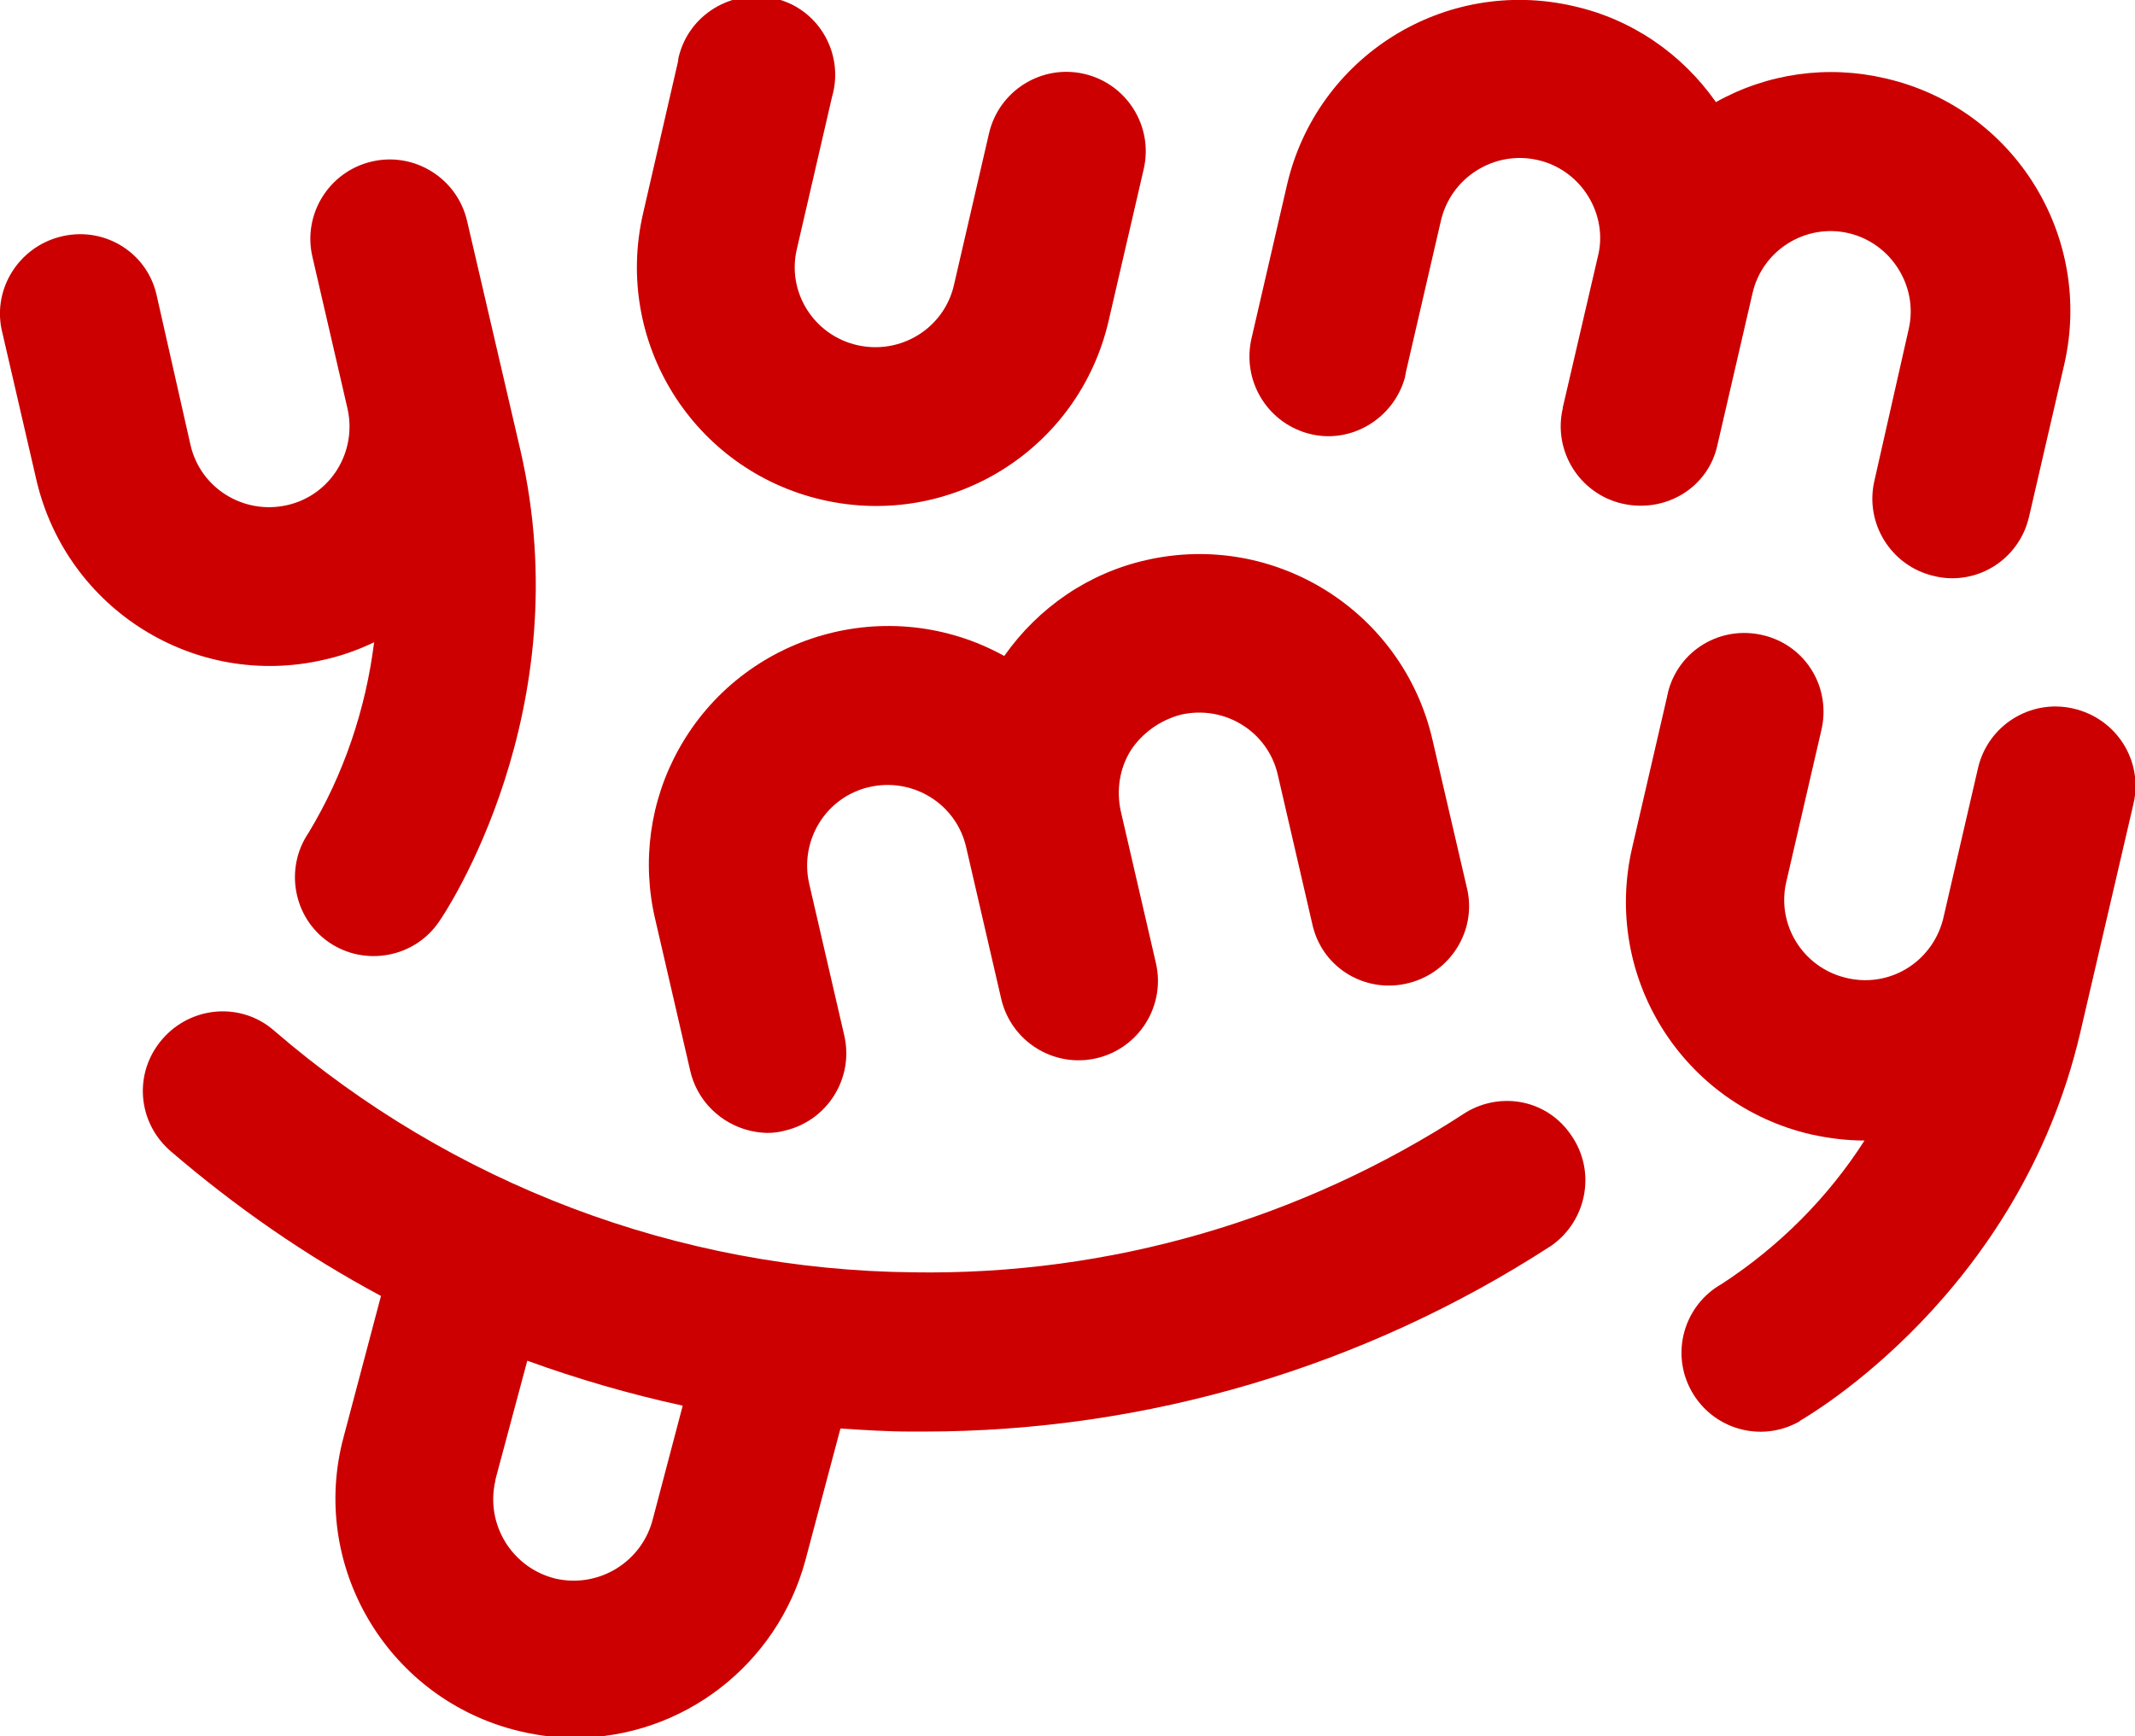
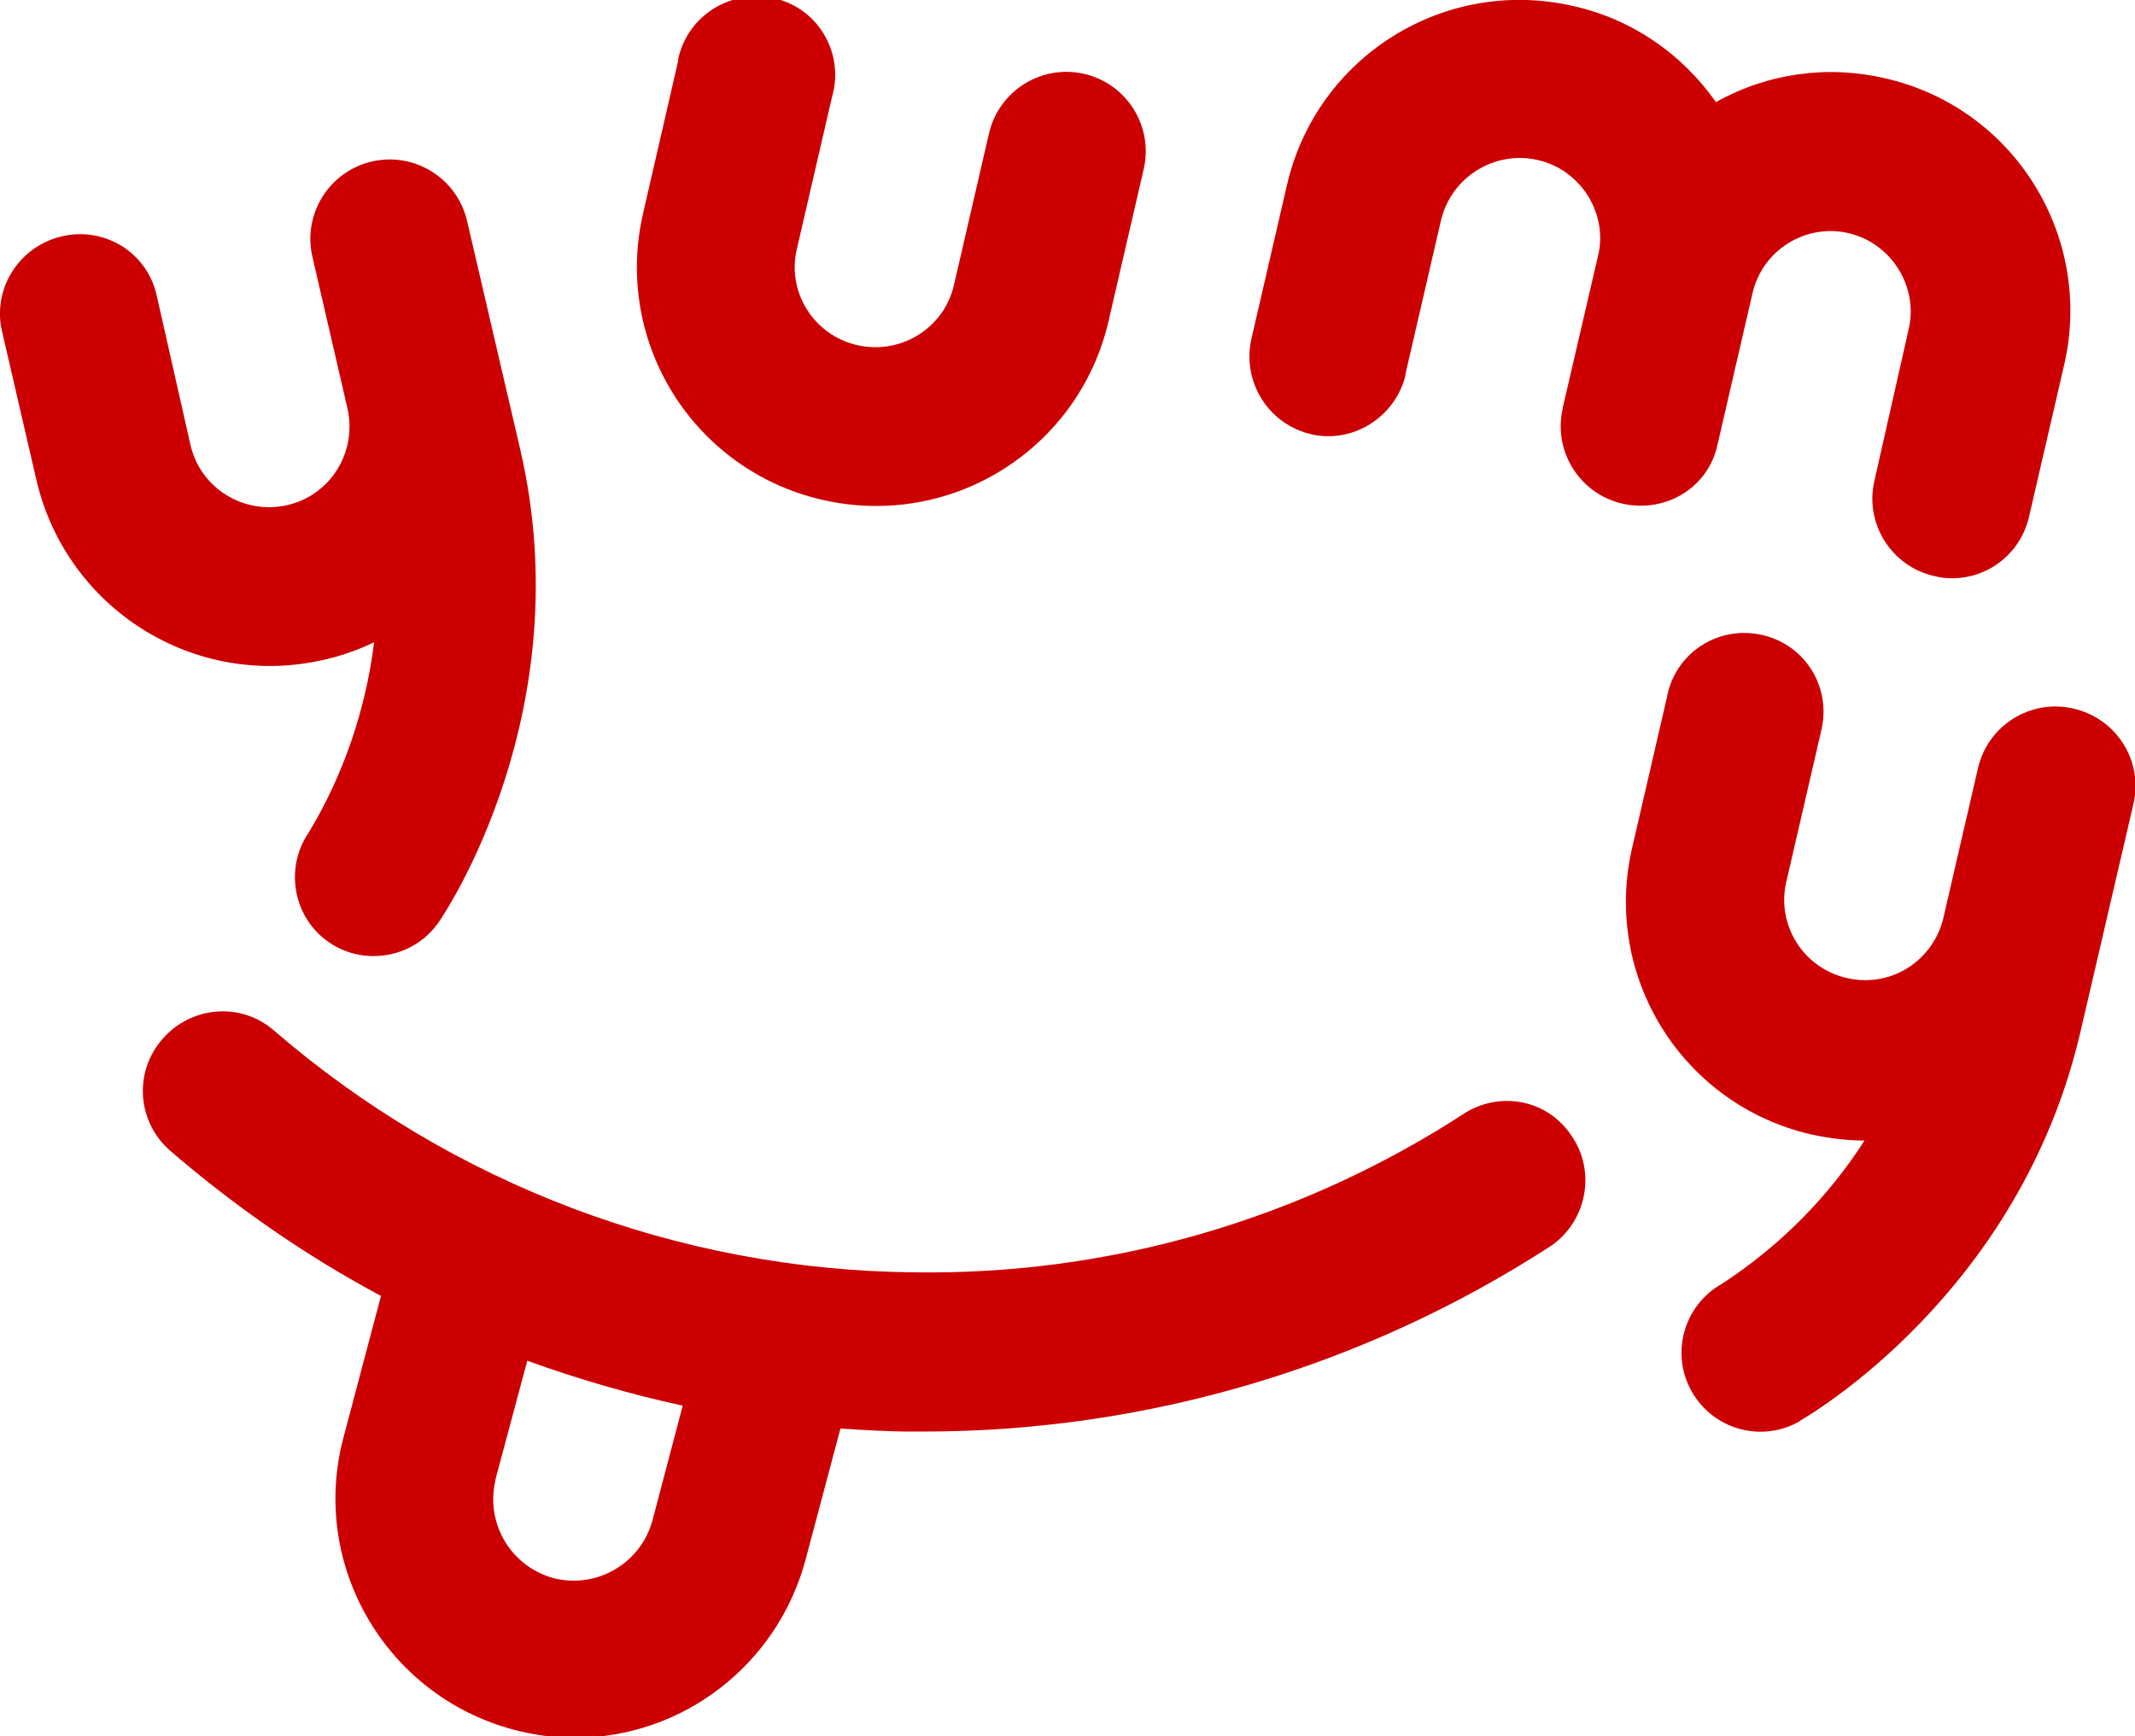
<svg xmlns="http://www.w3.org/2000/svg" version="1.1" id="Vrstva_1" x="0px" y="0px" viewBox="0 0 280.2 227.9" style="enable-background:new 0 0 280.2 227.9;" xml:space="preserve">
  <style type="text/css">
	.st0{fill:#CC0000;}
</style>
  <g id="Vrstva_2_00000057118729536633868310000017191179182533707152_">
    <g id="Vrstva_1-2">
      <path class="st0" d="M107.9,65.6c16.9,3.9,33.7-6.6,37.6-23.5l4.6-19.9c1.3-5.6-2.2-11.2-7.8-12.5c-5.6-1.3-11.2,2.2-12.5,7.8    l-4.6,19.9c-1.3,5.7-7,9.2-12.7,7.9c-5.7-1.3-9.3-7-7.9-12.7l4.6-19.9c1.6-5.5-1.6-11.3-7.1-12.8S90.8,1.5,89.2,7    c-0.1,0.3-0.2,0.7-0.2,1L84.4,28C80.5,44.9,91,61.7,107.9,65.6z" />
-       <path class="st0" d="M155,93.8c5.7-1.3,11.4,2.2,12.7,7.9l4.6,19.9c1.4,5.6,7.1,8.9,12.7,7.4c5.3-1.4,8.7-6.7,7.6-12.1L188,97.1    c-3.9-16.9-20.7-27.4-37.5-23.6c-7.6,1.7-14.2,6.2-18.7,12.6c-15.2-8.4-34.3-2.9-42.7,12.2c-3.8,6.8-4.9,14.8-3.1,22.4l4.6,19.9    c1.1,4.7,5.3,8,10.1,8.1c0.8,0,1.6-0.1,2.3-0.3c5.6-1.3,9.1-6.9,7.8-12.5l-4.6-19.9c-1.3-5.7,2.2-11.4,7.9-12.7s11.4,2.2,12.7,7.9    l4.6,19.9c1.3,5.6,6.9,9.1,12.5,7.8c5.6-1.3,9.1-6.9,7.8-12.5l-4.6-19.9c-0.6-2.7-0.2-5.6,1.3-8C149.9,96.2,152.3,94.5,155,93.8z" />
      <path class="st0" d="M225.4,58.4l4.6-19.9c1.3-5.7,7-9.2,12.6-7.9s9.2,7,7.9,12.6L246,63.1c-1.3,5.6,2.2,11.2,7.8,12.5    c0.8,0.2,1.6,0.3,2.4,0.3c4.8,0,9-3.3,10.1-8.1l4.6-19.9c3.9-16.8-6.5-33.7-23.4-37.6c-7.6-1.8-15.5-0.7-22.3,3.1    C220.7,7,214.1,2.5,206.5,0.8c-16.9-3.9-33.7,6.6-37.6,23.5l-4.6,19.9c-1.4,5.6,1.9,11.2,7.4,12.7s11.2-1.9,12.7-7.4    c0-0.2,0.1-0.4,0.1-0.6l4.6-19.9c1.3-5.7,7-9.3,12.7-8c2.7,0.6,5.1,2.3,6.6,4.7c1.5,2.4,2,5.3,1.3,8l-4.6,19.8v0.1    c-1.3,5.6,2.2,11.2,7.8,12.5C218.6,67.4,224.2,64,225.4,58.4L225.4,58.4z" />
      <path class="st0" d="M192.4,146c-21.6,14.1-46.8,21.4-72.5,21C89,166.7,59.3,155.4,36,135.3c-4.3-3.8-10.9-3.3-14.7,1.1    s-3.3,10.9,1.1,14.7l0,0c8.5,7.3,17.7,13.7,27.6,19l-4.9,18.5c-4.5,16.7,5.5,33.9,22.2,38.4c0,0,0,0,0,0c2.6,0.7,5.4,1.1,8.1,1.1    c14.2,0,26.6-9.6,30.3-23.3l4.6-17.3c3.1,0.2,6.2,0.4,9.2,0.4h1.7c29.3,0,57.9-8.5,82.4-24.4c4.7-3.3,5.9-9.8,2.6-14.5    C203.1,144.4,197.1,143.2,192.4,146z M85.7,199.3c-1.4,5.7-7.1,9.2-12.8,7.9c-5.7-1.4-9.2-7.1-7.9-12.8c0-0.2,0.1-0.4,0.1-0.5    l4.1-15.3c6.6,2.4,13.5,4.4,20.4,5.9L85.7,199.3z" />
      <path class="st0" d="M42.5,86.6c2.3-0.5,4.5-1.3,6.6-2.3c-1.1,8.8-4,17.4-8.6,25c-3.2,4.7-2,11.2,2.7,14.4    c4.7,3.2,11.2,2,14.4-2.7c0.8-1.1,18.6-27.7,10.7-61.9l-7-30.1c-1.3-5.6-6.9-9.1-12.5-7.8s-9.1,6.9-7.8,12.5l4.6,19.9    c1.3,5.7-2.2,11.4-7.9,12.7c-5.7,1.3-11.4-2.2-12.7-7.9l-4.5-19.9c-1.4-5.6-7.1-8.9-12.7-7.4c-5.3,1.4-8.7,6.7-7.6,12.1l4.6,19.9    C8.8,80,25.6,90.5,42.5,86.6z" />
      <path class="st0" d="M272.1,93c-5.6-1.3-11.2,2.2-12.5,7.8c0,0,0,0,0,0l-4.6,19.9c-1.5,5.7-7.2,9.1-12.9,7.6    c-5.5-1.4-8.9-6.9-7.7-12.4L239,96c1.4-5.6-1.9-11.2-7.5-12.6c-5.6-1.4-11.2,1.9-12.6,7.5c0,0.2-0.1,0.3-0.1,0.5l-4.6,19.9    c-3.9,16.9,6.6,33.7,23.5,37.6c2.3,0.5,4.6,0.8,7,0.8c-4.8,7.5-11.2,13.9-18.7,18.8c-5,2.8-6.8,9.1-4,14.1c2.8,5,9.1,6.8,14.1,4    c0,0,0.1,0,0.1-0.1c1.2-0.7,28.8-16.7,36.8-50.9l7-30.1C281.3,99.9,277.8,94.3,272.1,93C272.2,93,272.2,93,272.1,93z" />
    </g>
  </g>
</svg>